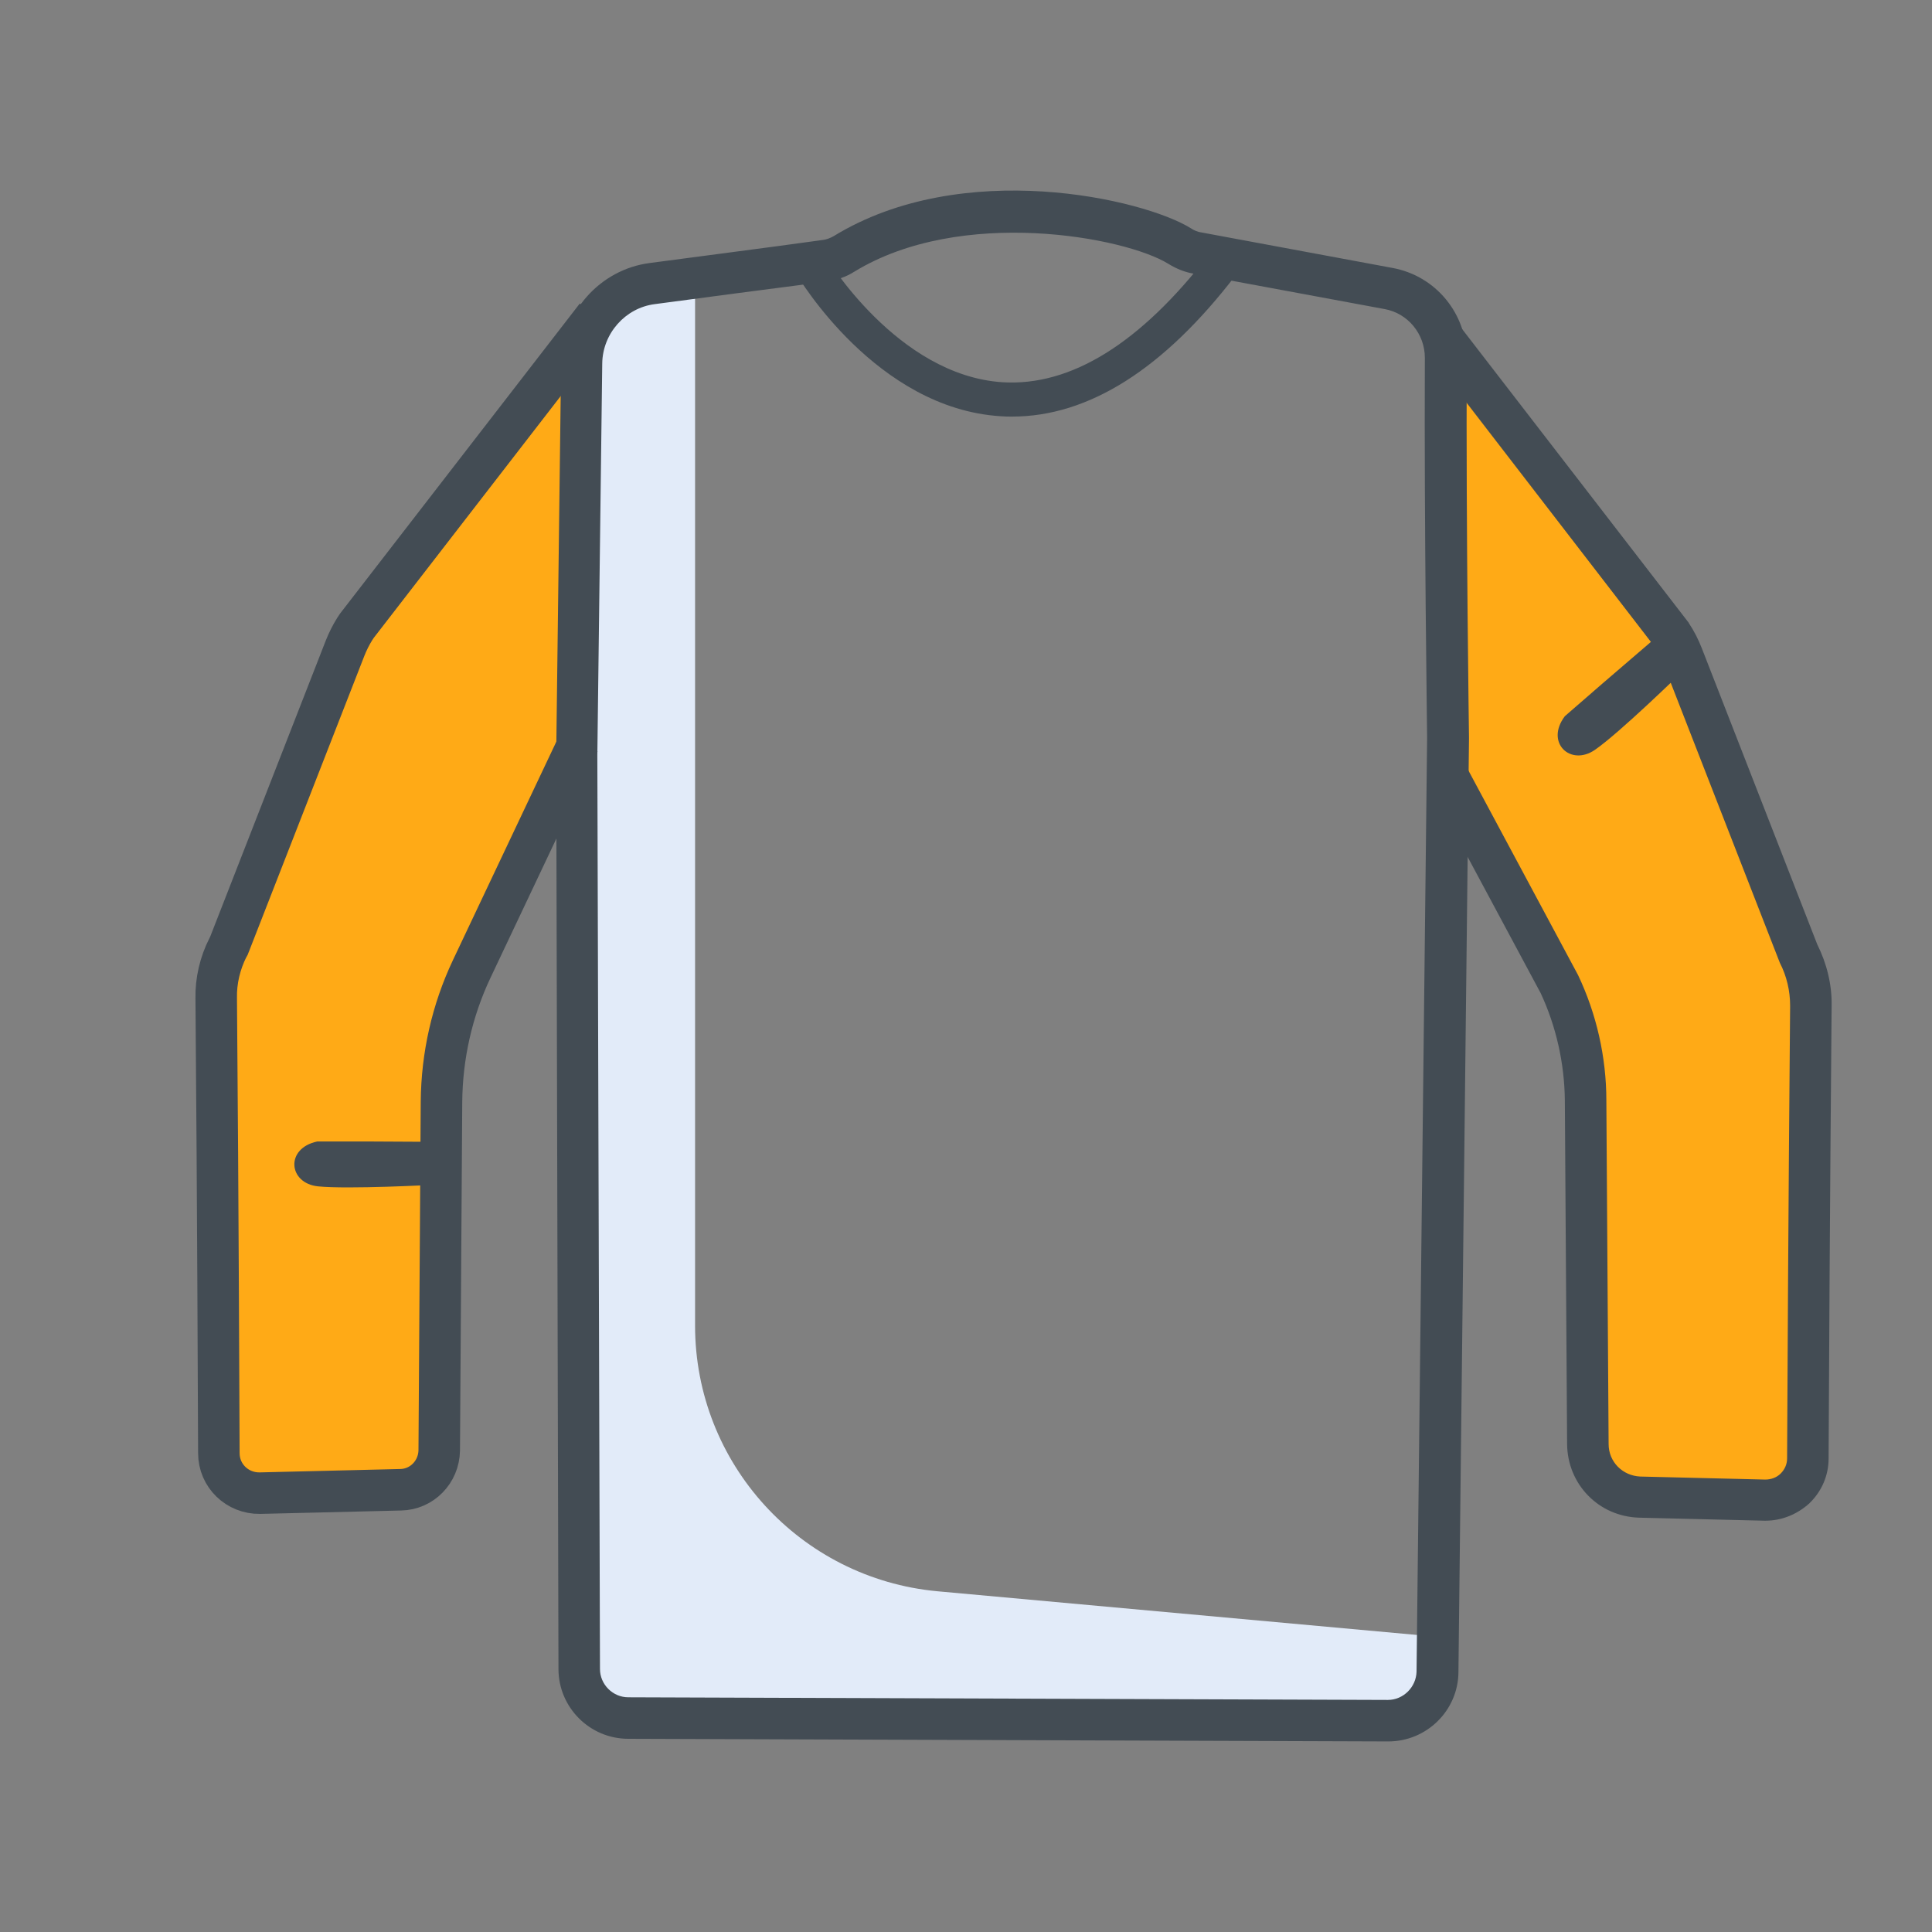
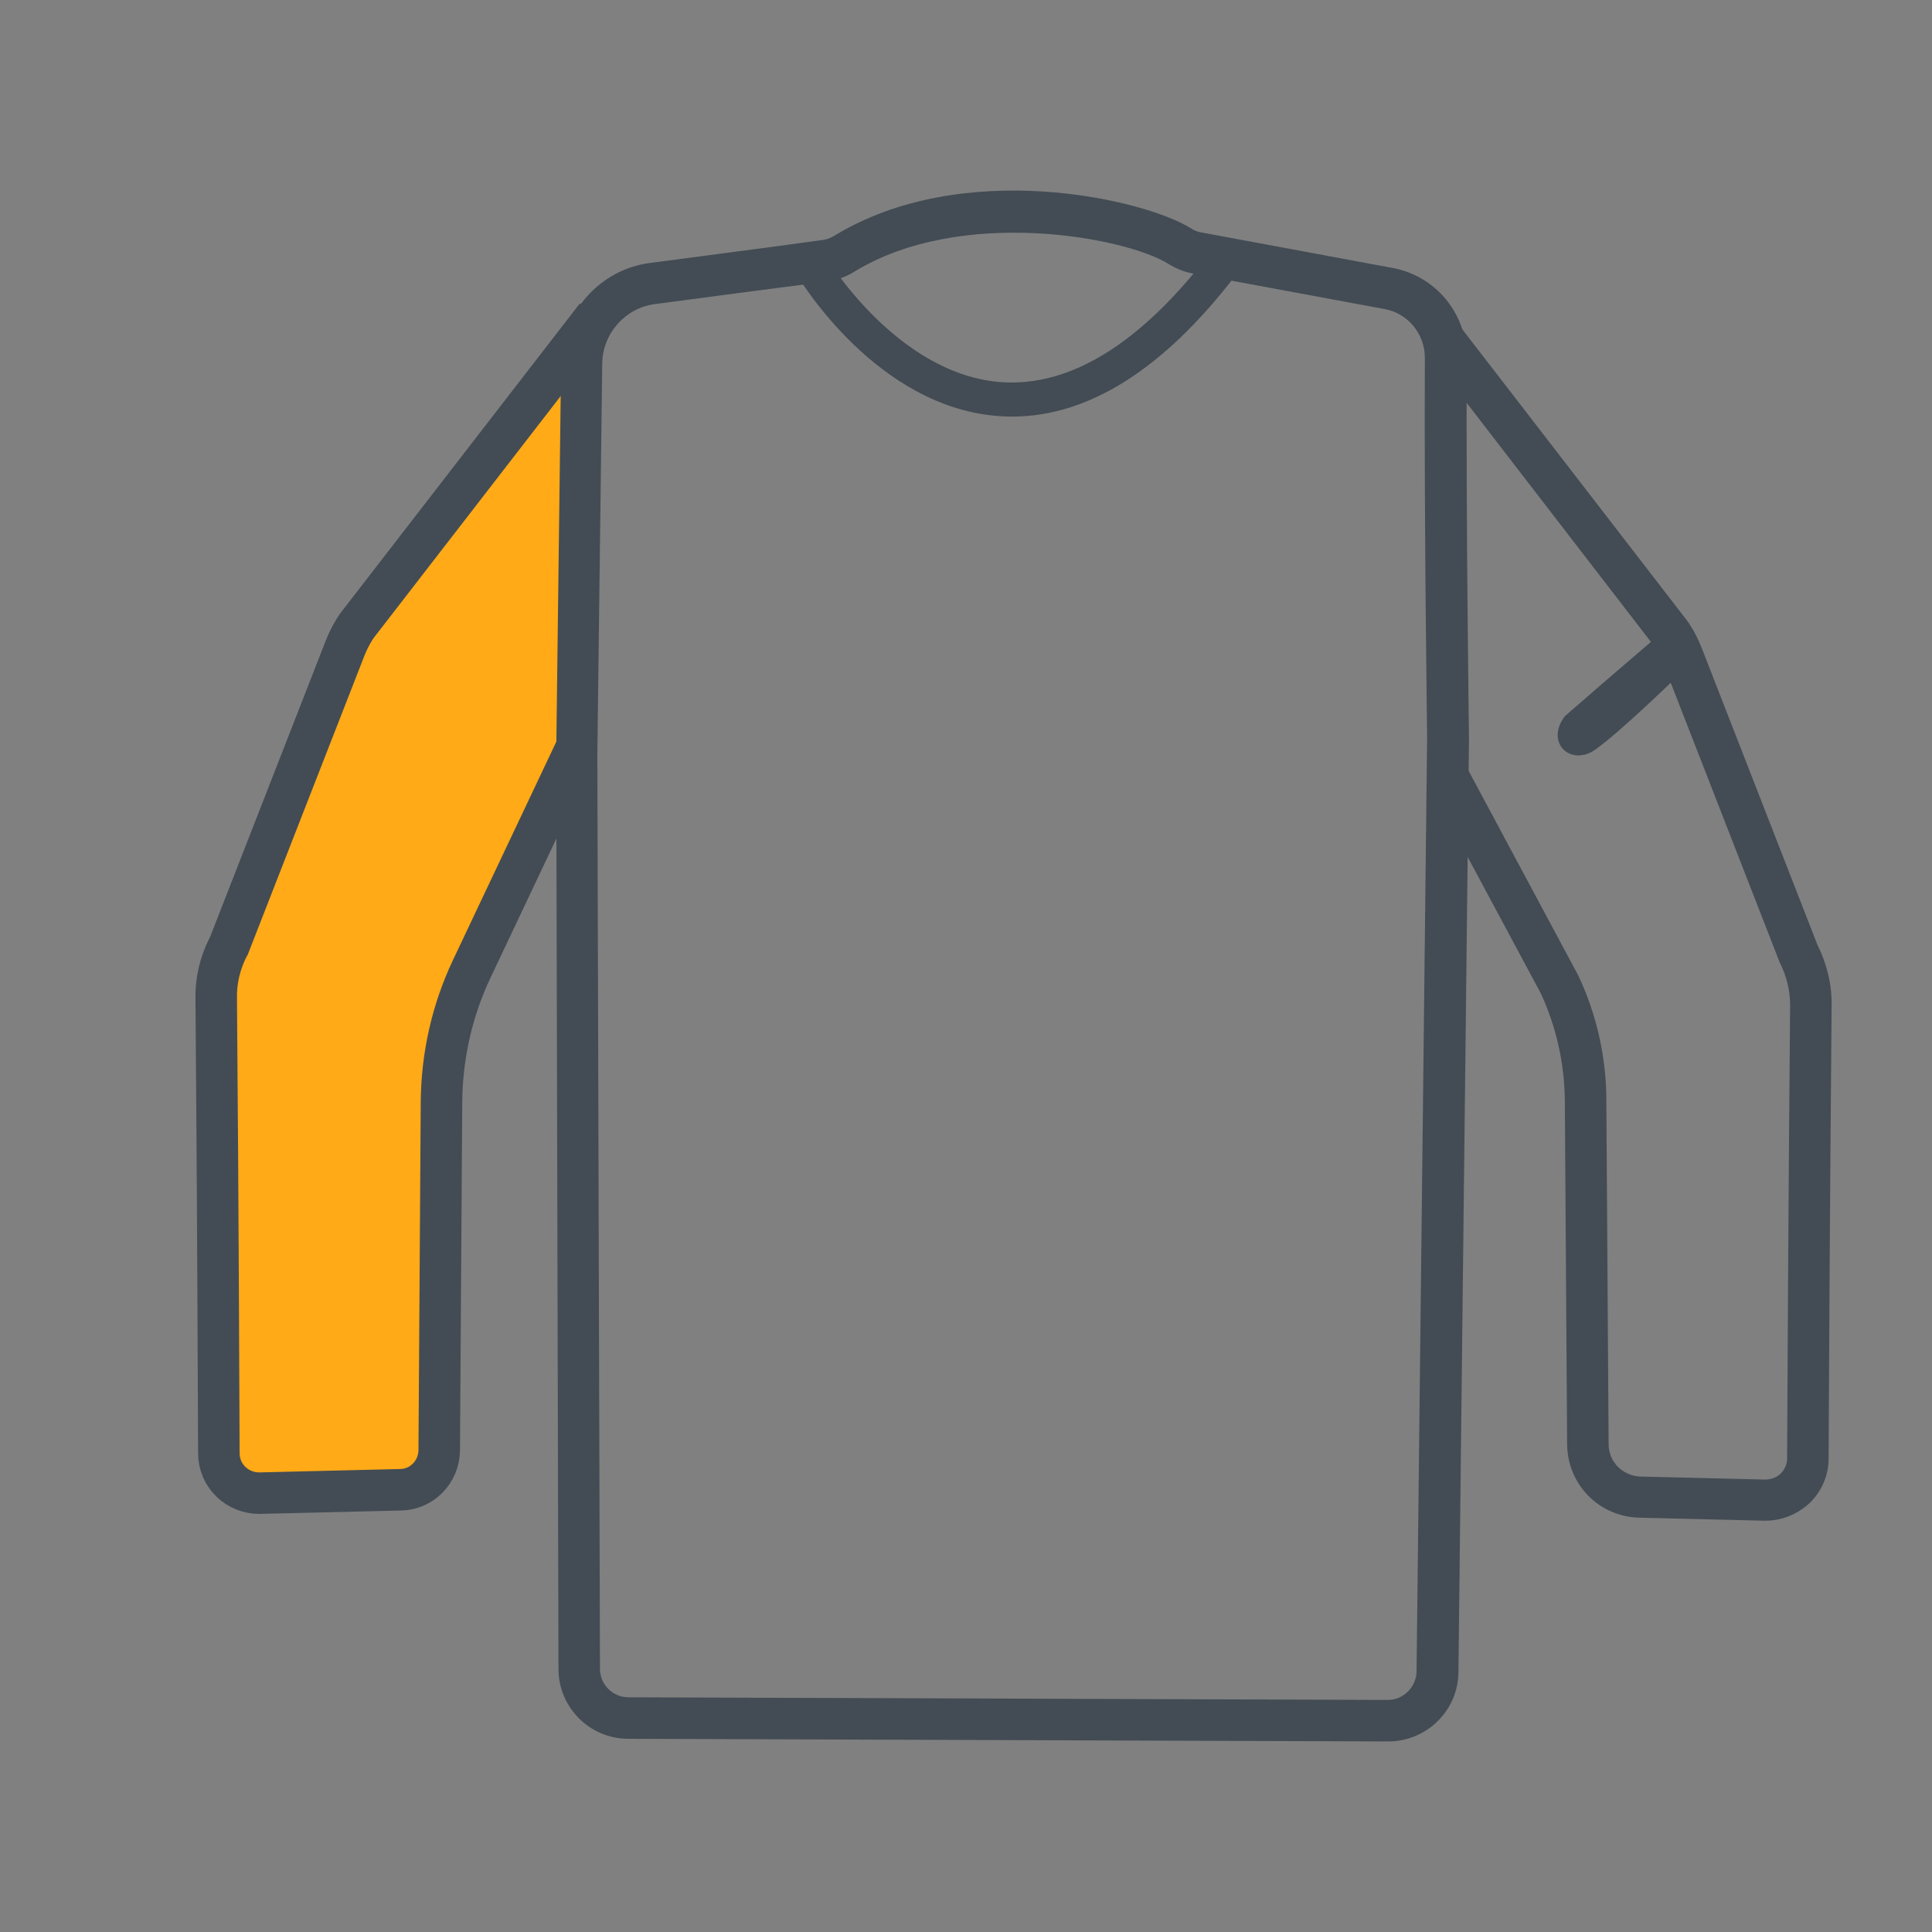
<svg xmlns="http://www.w3.org/2000/svg" version="1.1" id="Layer_1" x="0px" y="0px" viewBox="0 0 512 512" style="enable-background:new 0 0 512 512;" xml:space="preserve">
  <rect x="0" y="0" width="512" height="512" fill="#808080" stroke="none" />
  <style type="text/css">
	.st0{fill:#FE9738;}
	.st1{fill:#FE860A;}
	.st2{fill:#FEA95C;}
	.st3{fill:#6CF5C2;}
	.st4{fill:#FFAA16;}
	.st5{fill:#FFFFFF;}
	.st6{fill:#E2EBF9;}
	.st7{fill:#434C54;}
	.st8{fill:none;stroke:#434C54;stroke-width:11;stroke-miterlimit:10;}
</style>
  <path class="st0" d="M2119.7,24.8h-293.9L1747.4-20c-2.3-1.3-3.1-4.2-2-6.5l69-139.3c0.9-1.7,2.2-3.2,3.8-4.2l85-53.7  c7-4.4,15.9-4.8,23.1-0.8c34.2,18.7,65.5,18.9,93.9,1.3c7.4-4.6,16.9-4.4,24.3,0.3l82.8,52.9c1.6,1,2.9,2.5,3.7,4.2l69.1,139.3  c1.2,2.4,0.3,5.2-2,6.5L2119.7,24.8z" />
  <path class="st1" d="M1888.9-214.6l-70.6,44.6c-1.6,1-2.9,2.5-3.8,4.2l-69,139.3c-1.2,2.4-0.3,5.2,2,6.5l78.5,44.8h63L1888.9-214.6  L1888.9-214.6z" />
  <path class="st2" d="M2044.6-222.9c-7.4-4.7-16.8-4.9-24.3-0.3c-28.5,17.6-59.7,17.4-93.9-1.3c-7.3-4-16.1-3.6-23.1,0.8l-85,53.7  l8.3,105.4v89.5v240.3c0,2.5,2,4.5,4.5,4.5h283.4c2.5,0,4.5-2,4.5-4.5V24.8v-89.5l8.4-105.4L2044.6-222.9z" />
  <path class="st0" d="M2048.5,215c-98.8,0-178.8-80.1-178.8-178.8v-66v-89.5l-6.3-79.3l-45.2,28.5l8.3,105.4v89.5v244.8H2119V215  H2048.5z" />
  <path class="st1" d="M1915.2-227.2c3.9-0.1,7.7,0.9,11.2,2.8c34.2,18.7,65.5,18.9,93.9,1.3c3.1-1.9,6.5-3,10-3.3l0.1,1.5  c-1,30.9-26.4,55.6-57.6,55.6c-15.7,0-29.9-6.3-40.3-16.5c-10.4-10.2-16.9-24.3-17.3-39.9L1915.2-227.2z" />
  <path class="st3" d="M2044.6-222.9l12.3,7.8c-5.8,41.2-41.3,72.9-84,72.9c-42.6,0-77.9-31.5-84-72.5l14.4-9.1  c3.6-2.3,7.8-3.5,11.9-3.6l0,1.5c0.3,15.6,6.9,29.7,17.3,39.9c10.4,10.2,24.6,16.5,40.3,16.5c31.2,0,56.5-24.7,57.6-55.6l-0.1-1.5  C2035.2-226.9,2040.2-225.7,2044.6-222.9z" />
  <path d="M2207-29.9l-69.1-139.3c-1.5-2.9-3.7-5.4-6.5-7.2l-82.8-52.9c-9.8-6.3-22.5-6.4-32.3-0.3c-26.4,16.3-54.6,15.8-86.3-1.5  c-9.6-5.3-21.4-4.9-30.8,1l-14.3,9c0,0,0,0,0,0l-70.7,44.6c-2.8,1.8-5.1,4.3-6.5,7.2l-69,139.3c-2.9,5.9-0.7,13.1,5,16.4l75.4,43.1  v235.5c0,6.7,5.4,12.1,12.1,12.1h283.4c6.7,0,12.1-5.4,12.1-12.1v-80.7c0-4.2-3.4-7.6-7.6-7.6s-7.6,3.4-7.6,7.6v77.7h-277.4V-64.6  c0-4.2-3.4-7.6-7.6-7.6s-7.6,3.4-7.6,7.6v76.8l-65.7-37.6l68-137.1c0.2-0.5,0.6-0.9,1-1.2l61.4-38.8c3.5,12.5,9.6,24.2,18,34.4  c1.5,1.8,3.7,2.7,5.8,2.7c1.7,0,3.4-0.6,4.8-1.7c3.2-2.7,3.7-7.4,1-10.6c-8-9.7-13.5-21.1-16.1-33.2l10.1-6.4c0.3-0.2,0.6-0.4,1-0.6  c2,14.2,8.5,27.3,18.9,37.4c12.3,12,28.5,18.6,45.6,18.6c17,0,33.1-6.5,45.4-18.4c10.6-10.2,17.3-23.5,19.2-37.9  c1.1,0.4,2.1,0.9,3.1,1.5l8,5.1c-7.3,35.5-39,61.7-75.7,61.7c-13.4,0-26.7-3.5-38.3-10.2c-3.6-2.1-8.2-0.8-10.3,2.8  c-2.1,3.6-0.8,8.2,2.8,10.3c13.9,8,29.8,12.2,45.8,12.2c41.9,0,78.4-28.6,89.2-68.2l61.3,39.2c0.4,0.3,0.8,0.7,1,1.2l68,137.1  l-65.7,37.6v-76.8c0-4.2-3.4-7.6-7.6-7.6s-7.6,3.4-7.6,7.6v218.8c0,4.2,3.4,7.6,7.6,7.6s7.6-3.4,7.6-7.6V29.6l75.4-43.1  C2207.7-16.7,2209.9-24,2207-29.9L2207-29.9z M1972.8-176.9c-13.2,0-25.6-5.1-35-14.3c-7.3-7.2-12.2-16.3-14.1-26.1  c35,18.8,67.8,19.6,97.8,2.3C2016.1-193,1996.4-176.9,1972.8-176.9z" />
  <g id="Layer_8">
    <g>
      <path class="st4" d="M-299.1,902.8h-20.5l-82.1,85.9l-15.2,15.9c-1.3,1.3-1.3,3.5,0,4.8l71.3,72.2c1.3,1.4,3.5,1.4,4.9,0l21-21    h0.1l20.5-0.5V902.8L-299.1,902.8z" />
      <path class="st4" d="M29.8,1004.6l-15.2-15.9l-82.1-85.9H-105v156.4l37.4,1.4h0.1l21,21c1.4,1.4,3.5,1.3,4.9,0l71.3-72.2    C31,1008.1,31,1006,29.8,1004.6z" />
    </g>
    <path class="st5" d="M-128.3,882c-1.4-0.5-2.8,0.5-2.8,2v8.8c0,34.6-27.7,63.4-62.4,63.5c-17.3,0-33-7-44.4-18.3   c-11.3-11.3-18.3-26.9-18.3-44.2v-10.1c0-1.3-1.3-2.2-2.5-1.8l-61,20.9v157.8v185.7c3.6,25.7,251.9,22.6,251.9,0v-185.7V902.8   L-128.3,882z" />
    <path class="st6" d="M-264.9,1228.6c-12.5-2.7-21.5-13.8-21.5-26.7V1032V891.5l-33.2,11.4v157.8v185.7c3.6,25.7,251.9,22.6,251.9,0   v-16.2C-120.1,1238-220.8,1238.1-264.9,1228.6z" />
    <path class="st7" d="M37,1002.4L19.5,984c0,0,0,0,0-0.1l-82.1-85.8c0,0,0,0,0,0c0,0-0.1-0.1-0.1-0.1c0,0,0,0,0,0   c0,0-0.1-0.1-0.1-0.1c0,0,0,0,0,0c0,0-0.1-0.1-0.1-0.1c0,0,0,0,0,0c0,0-0.1,0-0.1-0.1c0,0,0,0,0,0c0,0,0,0-0.1-0.1   c0,0-0.1-0.1-0.1-0.1c0,0,0,0,0,0c-0.6-0.5-1.4-0.9-2.1-1.1l-63.3-21.7c-2.1-0.7-4.4-0.4-6.2,0.9c-1.8,1.3-2.8,3.3-2.8,5.5v12.7   c0,30.7-25,55.7-55.7,55.7s-55.7-25-55.7-55.7v-12.7c0-2.2-1.1-4.3-2.8-5.5c-1.8-1.3-4.1-1.6-6.2-0.9l-63.4,21.7   c-0.7,0.2-1.3,0.6-1.9,1c0,0,0,0,0,0c0,0-0.1,0-0.1,0.1c0,0,0,0,0,0c0,0,0,0-0.1,0.1c0,0-0.1,0.1-0.1,0.1c0,0,0,0,0,0   c0,0-0.1,0.1-0.1,0.1c0,0,0,0,0,0c-0.1,0.1-0.2,0.2-0.4,0.3c0,0,0,0,0,0l-82.1,85.9c0,0,0,0,0,0.1l-17.5,18.3   c-2.5,2.7-2.5,6.9,0.1,9.5l76.1,77c1.3,1.3,3,2,4.8,2h0c1.8,0,3.5-0.7,4.8-2l12-12v169.4c0,0.3,0,0.6,0.1,1   c1.2,8.5,10.6,17.8,70.9,22.1c17.4,1.2,37.2,1.9,57.3,1.9c21.1,0,42.5-0.7,61.8-2c20.7-1.5,38.1-3.6,50.2-6.3   c12.5-2.7,25.2-6.8,25.2-16.6v-68.4c0-3.8-3-6.8-6.8-6.8c-3.8,0-6.8,3-6.8,6.8v66.9c-2.4,1.6-13.7,7.1-58.7,10.5   c-32.4,2.5-72.1,3-106,1.4c-50.9-2.4-70-8.6-73.6-11.8V995.3c0-3.8-3-6.8-6.8-6.8c-3.8,0-6.8,3-6.8,6.8v62.4l-16.7,16.7l-66.7-67.5   l8.2-8.6l40.9,40.9c1.3,1.3,3.1,2,4.8,2c1.7,0,3.5-0.7,4.8-2c2.7-2.7,2.7-7,0-9.6l-41.1-41.1l65.8-68.8v48.3c0,3.8,3,6.8,6.8,6.8   s6.8-3,6.8-6.8v-60.4l49.8-17.1v3.2c0,38.2,31.1,69.3,69.3,69.3s69.3-31.1,69.3-69.3v-3.2l49.8,17.1v243c0,3.8,3,6.8,6.8,6.8   c3.8,0,6.8-3,6.8-6.8v-73.8l12,12c1.3,1.3,3,2,4.8,2h0c1.8,0,3.5-0.7,4.8-2l76.1-77C39.5,1009.2,39.5,1005,37,1002.4z    M-44.1,1074.4l-16.7-16.7V919.8L5,988.6l-41.1,41.1c-2.7,2.7-2.7,7,0,9.6c1.3,1.3,3.1,2,4.8,2c1.7,0,3.5-0.7,4.8-2l40.9-40.9   l8.2,8.6L-44.1,1074.4z" />
  </g>
  <g id="Layer_6">
-     <path class="st4" d="M384.9,99.9l-2.1,106.7c0,2.1,0.5,4.2,1.6,6.1l14.5,23.8l17.1,27.3c0.9,1.4,1.5,3,1.6,4.7l4.8,44   c0.1,0.5,0.1,0.9,0.1,1.4l-1.2,72.3c-0.1,6.1,4.8,11.2,10.9,11.4l35.5,0.9c6.3,0.2,11.5-4.9,11.5-11.2l0-127.2   c0-1.5-0.3-2.9-0.9-4.3l-36.8-88.5c-0.4-1.1-1.1-2.1-1.8-3L384.9,99.9z" />
    <path class="st4" d="M151.1,93.4c0-0.1-0.1-0.2-0.2-0.1l-47.5,60.9l-11.8,14.7c0,0,0,0,0,0L67,233.8l-9.6,27.6c0,0,0,0,0,0   l0.4,132.9c0,0.1,0.1,0.1,0.1,0.1l56.6-1.2c0.1,0,0.1-0.1,0.1-0.1l1.6-48.9l2-60.5c0,0,0,0,0,0l15.2-45.3c0,0,0,0,0,0l19.6-39.4   c0,0,0,0,0-0.1L151.1,93.4z" />
-     <path class="st6" d="M184.2,74.9v276.4c0,36.5,27.8,67,64.2,70.4l129.5,11.8l1.1,17.3l-18.1,7l-197.4-2.6l-10.7-8.9l1.3-350.3   c0,0,8-16.3,8.5-17.9C163.2,76.6,184.2,74.9,184.2,74.9z" />
    <path class="st7" d="M367.9,461.5C367.9,461.5,367.9,461.5,367.9,461.5l-201.4-0.7c-10.2,0-18.5-8.3-18.5-18.5L147.4,200l1.3-103.9   c0.2-13.3,10.3-24.7,23.5-26.4h0c12.6-1.7,30.8-4,45.8-6.1c1-0.1,2-0.5,2.9-1c34.2-21,82.2-9.9,94.7-2.1c0.9,0.6,1.9,1,2.8,1.1   L369,71c11.5,2.1,19.7,12.1,19.7,23.8c-0.2,46.2,0.6,100.2,0.6,100.7l0,0.1l0,0.1l-2.8,247.5C386.4,453.3,378.1,461.5,367.9,461.5z    M173.5,80.6c-7.8,1-13.8,7.8-13.9,15.7l-1.3,103.8l0.7,242.2c0,4.1,3.4,7.5,7.5,7.5l201.3,0.7c0,0,0,0,0,0c4.1,0,7.5-3.4,7.6-7.5   l2.8-247.4c0-2.3-0.8-55.3-0.6-100.8c0-6.3-4.5-11.8-10.7-12.9l-50.7-9.4c-2.3-0.4-4.5-1.3-6.6-2.6c-11.5-7.1-54.9-15.2-83.2,2.1   c-2.2,1.4-4.6,2.2-7.2,2.6C204.4,76.5,186.2,78.9,173.5,80.6L173.5,80.6z" />
    <path class="st7" d="M467.9,403c-0.1,0-0.3,0-0.4,0l-33.1-0.8c-10.7-0.3-19-8.8-19.1-19.5l-0.6-91.1c-0.1-9.8-2.3-19.6-6.4-28.4   l-29.6-55.2l9.7-5.2l29.8,55.6c4.9,10.3,7.5,21.8,7.5,33.2l0.6,91.1c0,4.7,3.7,8.4,8.4,8.6l33.1,0.8c1.5,0,3-0.5,4.1-1.6   c1.1-1.1,1.7-2.5,1.7-4c0.1-20.3,0.3-63,0.8-120c0-3.9-0.9-7.8-2.7-11.3l-0.2-0.5l-30.7-78.8c-0.6-1.6-1.4-3.1-2.3-4.5l-60.5-78.5   l8.7-6.7l60.8,78.8l0.1,0.2c1.4,2.1,2.5,4.3,3.4,6.6l30.6,78.5c2.5,5,3.9,10.6,3.8,16.2c-0.5,57-0.7,99.6-0.8,120   c0,4.5-1.8,8.7-5.1,11.9C476.3,401.3,472.2,403,467.9,403z" />
    <path class="st8" d="M158,83.8l-63.4,82c-0.2,0.3-0.4,0.6-0.6,0.9c-1,1.6-1.9,3.4-2.6,5.2l-30.6,78.4c-0.1,0.3-0.2,0.6-0.4,0.8   c-2.1,4.2-3.2,8.8-3.1,13.5c0.5,59.8,0.6,101.8,0.7,120.5c0,6,4.9,10.7,10.9,10.6l37.3-0.9c5.6-0.1,10.1-4.7,10.2-10.4l0.6-92.4   c0.1-12.2,2.8-24.2,8-35.2l28.4-60" />
    <path class="st7" d="M268.2,110.4c-1,0-2,0-3.1-0.1c-32.8-2.1-53.3-36.4-54.2-37.9l7.8-4.6l-3.9,2.3l3.9-2.3   c0.2,0.3,19,31.7,47,33.5c18.1,1.1,36.5-10.3,54.7-33.9l7.1,5.5C308.4,97.8,288.5,110.4,268.2,110.4z" />
    <path class="st7" d="M438.8,169l-14.2,12.2l-9.9,8.6c-5.3,7,1.5,13.4,8,8.9c6.5-4.5,22.6-20.2,22.6-20.2" />
-     <path class="st7" d="M115.9,302.6l-18.7-0.1l-13.1,0c-8.6,1.8-7.7,11.1,0.2,11.9c7.9,0.8,30.3-0.4,30.3-0.4" />
  </g>
  <g>
    <g id="Layer_8_1_">
      <g>
        <path class="st4" d="M-422,488.7l-15-18.6l-66-82.6h-33.7v141.2l33.7,1.3l4.5-7.8l22.2,19.5c1.2,1.2,18.8,57.9,20,56.6l70.2-29.7     C-385,567.4-393.1,577.9-422,488.7z" />
      </g>
      <path class="st5" d="M-557.9,368.7c-1.2-0.4-2.5,0.5-2.5,1.8v8c0,31.1-24.8,56.9-55.8,57.3v278.3c56.7-0.3,113.1-6.1,113.1-16.4    V387.5L-557.9,368.7z" />
      <path class="st6" d="M-616.2,687.9v26.1c56.7-0.3,113.1-6.1,113.1-16.4v-14.6C-531.8,687.4-576.5,689.2-616.2,687.9z" />
      <path class="st7" d="M-386.3,563.3l-28.4-69c-1.6-4-3.8-7.7-6.5-11l-79-99.4l0,0c0,0-0.1-0.1-0.1-0.1c0,0,0,0,0,0    c0,0-0.1-0.1-0.1-0.1c0,0,0,0,0,0c0,0-0.1-0.1-0.1-0.1c0,0,0,0,0,0c0,0,0,0-0.1-0.1c0,0,0,0,0,0c0,0,0,0-0.1,0    c0,0-0.1-0.1-0.1-0.1c0,0,0,0,0,0c-0.6-0.5-1.2-0.8-1.9-1l-57.2-19.6c-2.4-0.8-5.1-0.1-6.7,1.9c-1,1.1-1.4,2.6-1.4,4.1v10.4    c0,27.1-21.1,49.9-48.1,51.1v12.3c33.5-1.2,60.4-28.8,60.4-62.6v-2.9l45,15.4v219.3c0,3.3,2.7,6.3,6,6.4c3.5,0.1,6.3-2.7,6.3-6.1    l-0.1-87.7l14.3,19.8l22,58.2c1.5,4.1,6.2,5.9,10.1,4l60.6-29.2C-386.4,574.7-384.1,568.6-386.3,563.3z M-407,569.8l-36.9,17.5    c-5,2.4-11-0.1-12.9-5.3l-16.1-44.4l-23.3-32.1l-0.8-96.3l51.1,64.1l-28.8,28.8c-2.4,2.4-2.4,6.3,0,8.7c1.2,1.2,2.8,1.8,4.3,1.8    s3.1-0.6,4.3-1.8l28-28l9.5,14l25.9,61.2C-400.6,562.5-402.6,567.7-407,569.8z" />
      <path class="st7" d="M-504.4,630.5c-3.5-0.1-6.3,2.7-6.3,6.1v60.5c-2.2,1.5-12.4,6.4-53,9.5c-16.1,1.2-34.3,1.9-52.4,2.1v12.3    c17-0.1,34-0.7,49.6-1.8c18.7-1.3,34.4-3.3,45.4-5.7c11.3-2.5,22.8-6.2,22.8-15l0-61.5C-498.5,633.6-501.2,630.6-504.4,630.5z" />
      <path class="st7" d="M-407.5,477.4" />
      <path class="st7" d="M-391.4,466" />
    </g>
    <g id="Layer_8_2_">
      <g>
        <path class="st4" d="M-846.1,568.6l70.2,29.7c1.2,1.2,18.8-55.4,20-56.6l22.2-19.5l4.5,7.8l33.7-1.3V387.5h-33.7l-66,82.6     l-15,18.6C-839.2,577.9-847.3,567.4-846.1,568.6z" />
      </g>
      <path class="st5" d="M-674.4,368.7c1.2-0.4,2.5,0.5,2.5,1.8v8c0,31.1,24.8,56.9,55.8,57.3v278.3c-56.7-0.3-113.1-6.1-113.1-16.4    V387.5L-674.4,368.7z" />
      <path class="st6" d="M-616.2,687.9v26.1c-56.7-0.3-113.1-6.1-113.1-16.4v-14.6C-700.5,687.4-655.8,689.2-616.2,687.9z" />
      <path class="st7" d="M-840.8,577.2l60.6,29.2c3.9,1.9,8.6,0,10.1-4l22-58.2l14.3-19.8l-0.1,128.1c0,3.5,3.2-4.7,6.7-4.8    c3.3-0.1,5.6,4.3,5.6,1l0-256.2l45-15.4v2.9c0,33.8,26.9,61.4,60.4,62.6v-12.3c-27-1.2-48.1-24-48.1-51.1v-10.4    c0-1.5-0.4-3-1.4-4.1c-1.7-2-4.4-2.7-6.7-1.9l-57.2,19.6c-0.7,0.2-1.3,0.6-1.9,1c0,0,0,0,0,0c0,0-0.1,0.1-0.1,0.1c0,0,0,0-0.1,0    c0,0,0,0,0,0c0,0,0,0-0.1,0.1c0,0,0,0,0,0c0,0-0.1,0.1-0.1,0.1c0,0,0,0,0,0c0,0-0.1,0.1-0.1,0.1c0,0,0,0,0,0c0,0-0.1,0.1-0.1,0.1    l0,0l-79,99.4c-2.7,3.4-4.9,7.1-6.5,11l-28.4,69C-848.2,568.6-845.9,574.7-840.8,577.2z M-829.8,558l25.9-61.2l9.5-14l28,28    c1.2,1.2,2.8,1.8,4.3,1.8s3.1-0.6,4.3-1.8c2.4-2.4,2.4-6.3,0-8.7l-28.8-28.8l51.1-64.1l-0.8,96.3l-23.3,32.1l-16.1,44.4    c-1.9,5.2-7.9,7.7-12.9,5.3l-36.9-17.5C-829.7,567.7-831.7,562.5-829.8,558z" />
      <path class="st7" d="M-727.9,630.5c3.5-0.1,6.3,2.7,6.3,6.1v60.5c2.2,1.5,12.4,6.4,53,9.5c16.1,1.2,34.3,1.9,52.4,2.1v12.3    c-17-0.1-34-0.7-49.6-1.8c-18.7-1.3-34.4-3.3-45.4-5.7c-11.3-2.5-22.8-6.2-22.8-15l0-61.5C-733.8,633.6-731.2,630.6-727.9,630.5z" />
      <path class="st7" d="M-824.8,477.4" />
      <path class="st7" d="M-840.9,466" />
    </g>
  </g>
</svg>